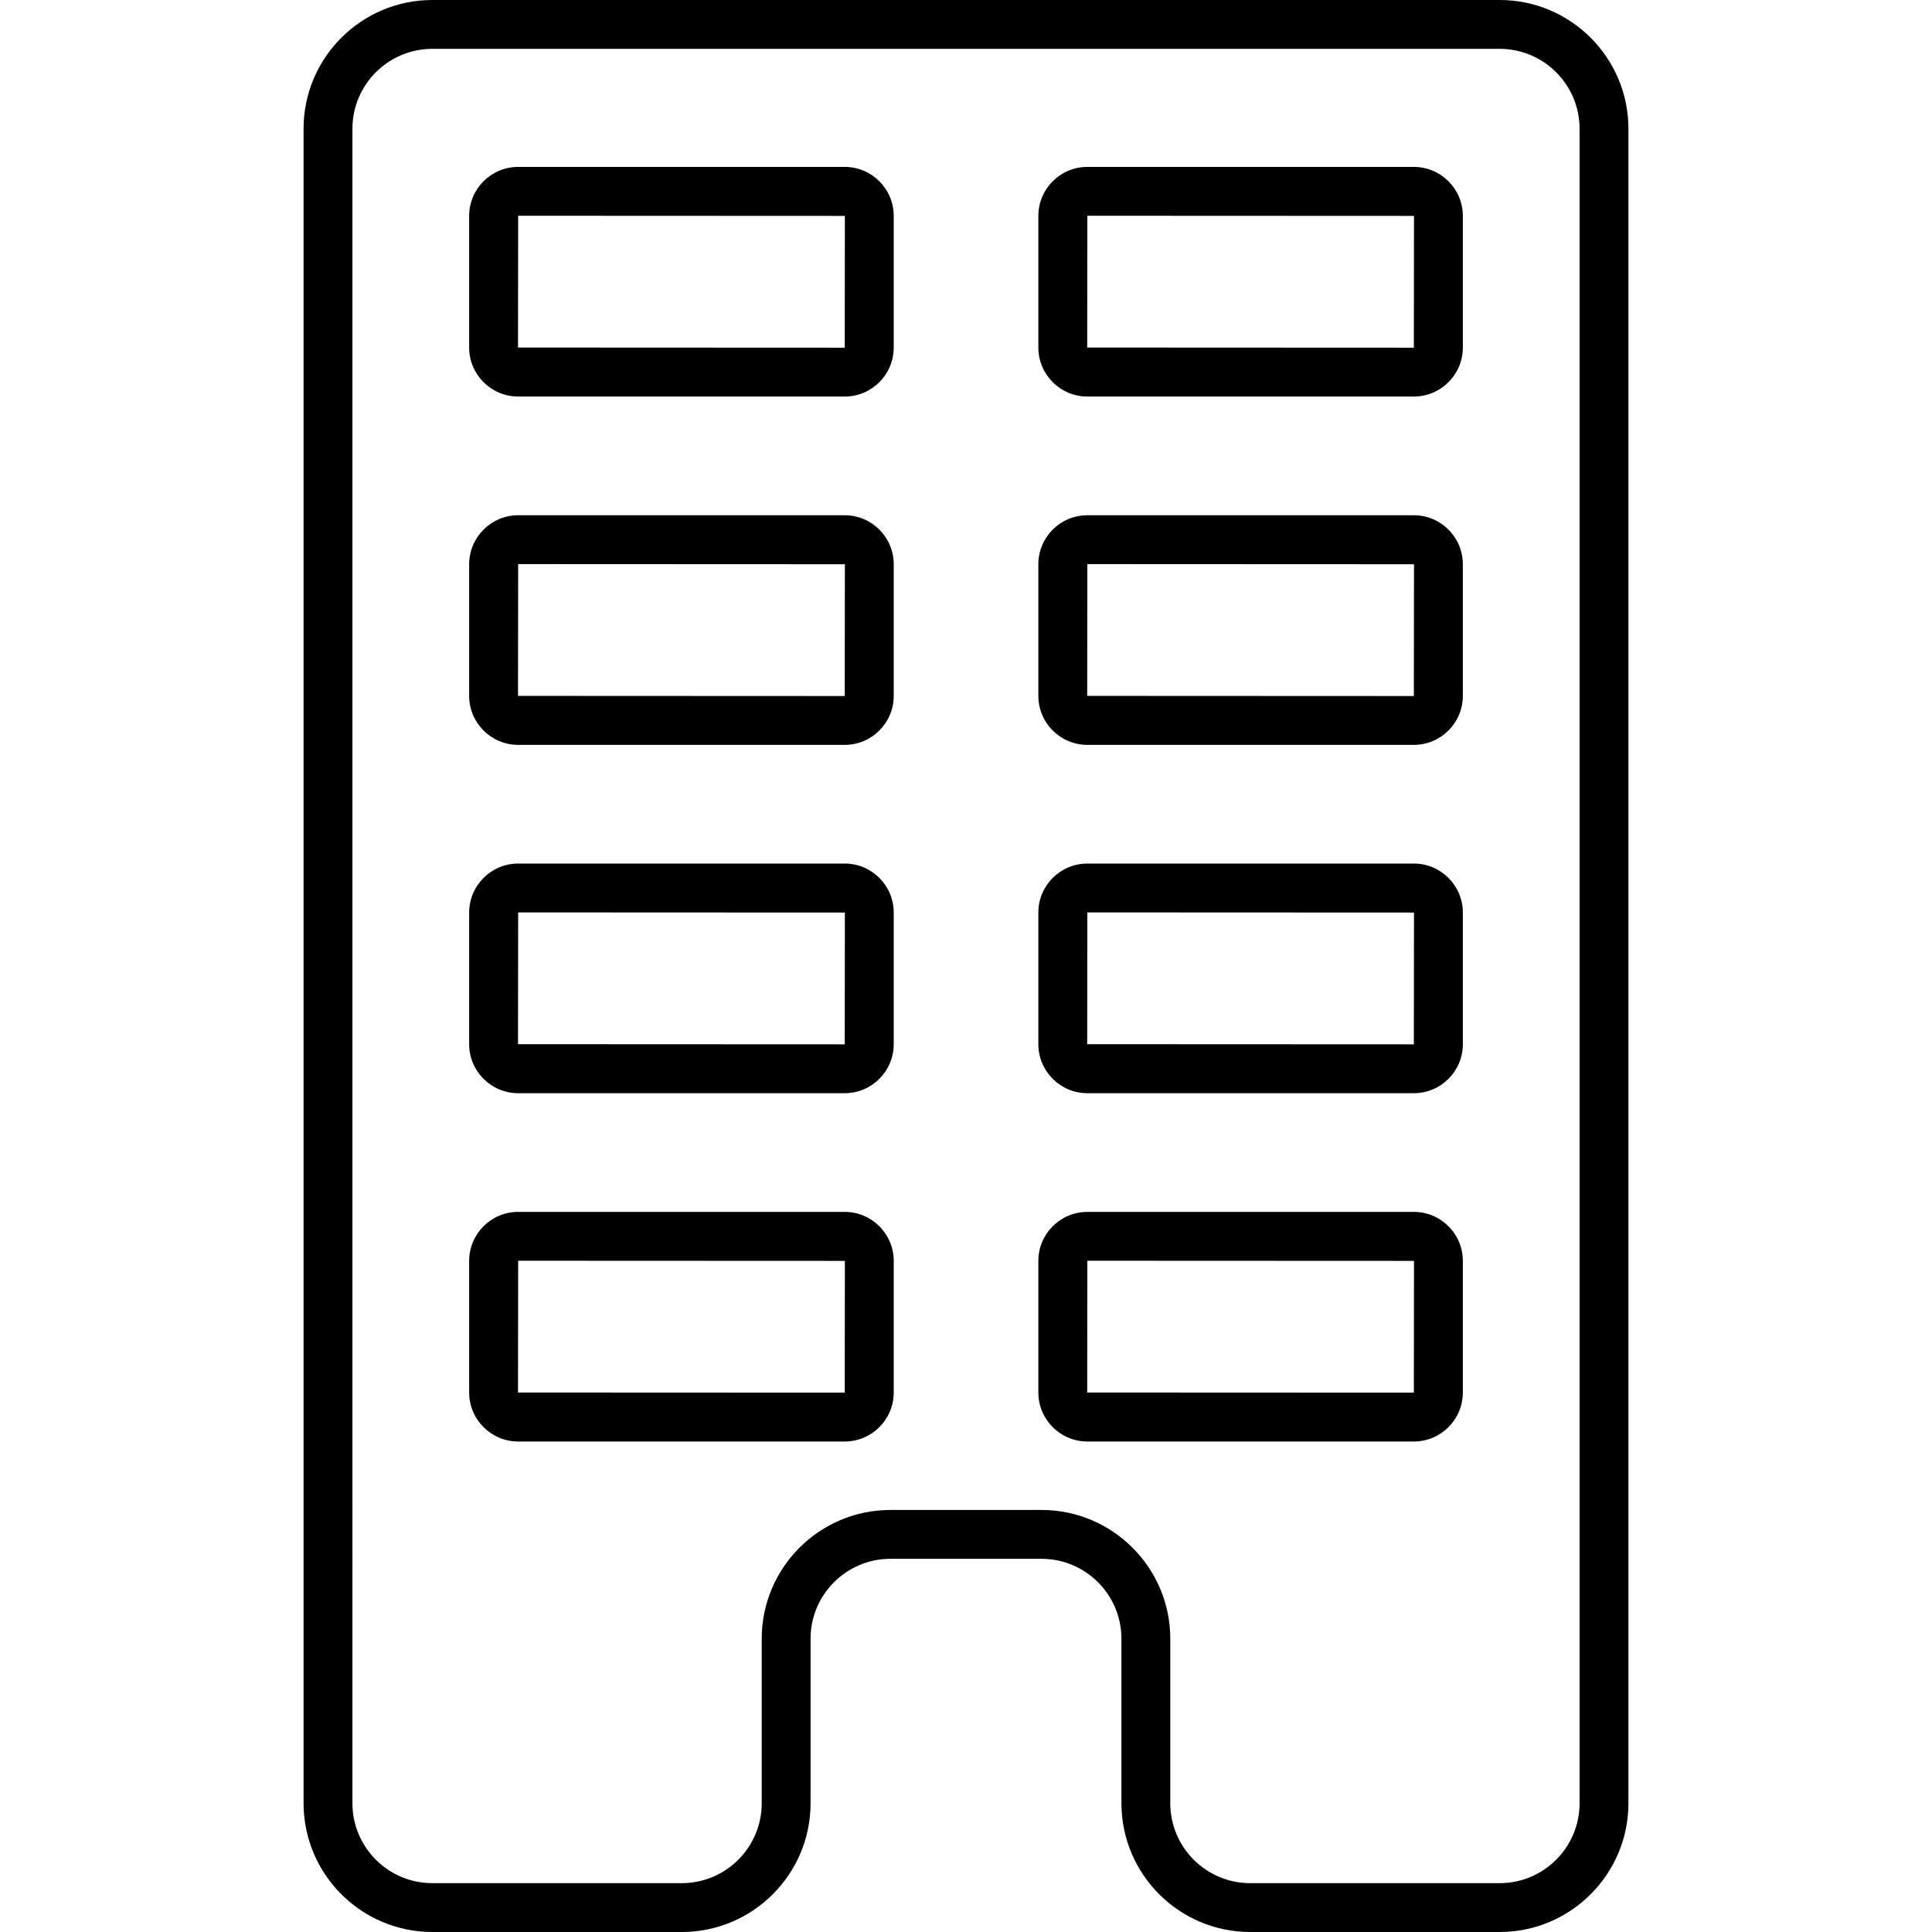
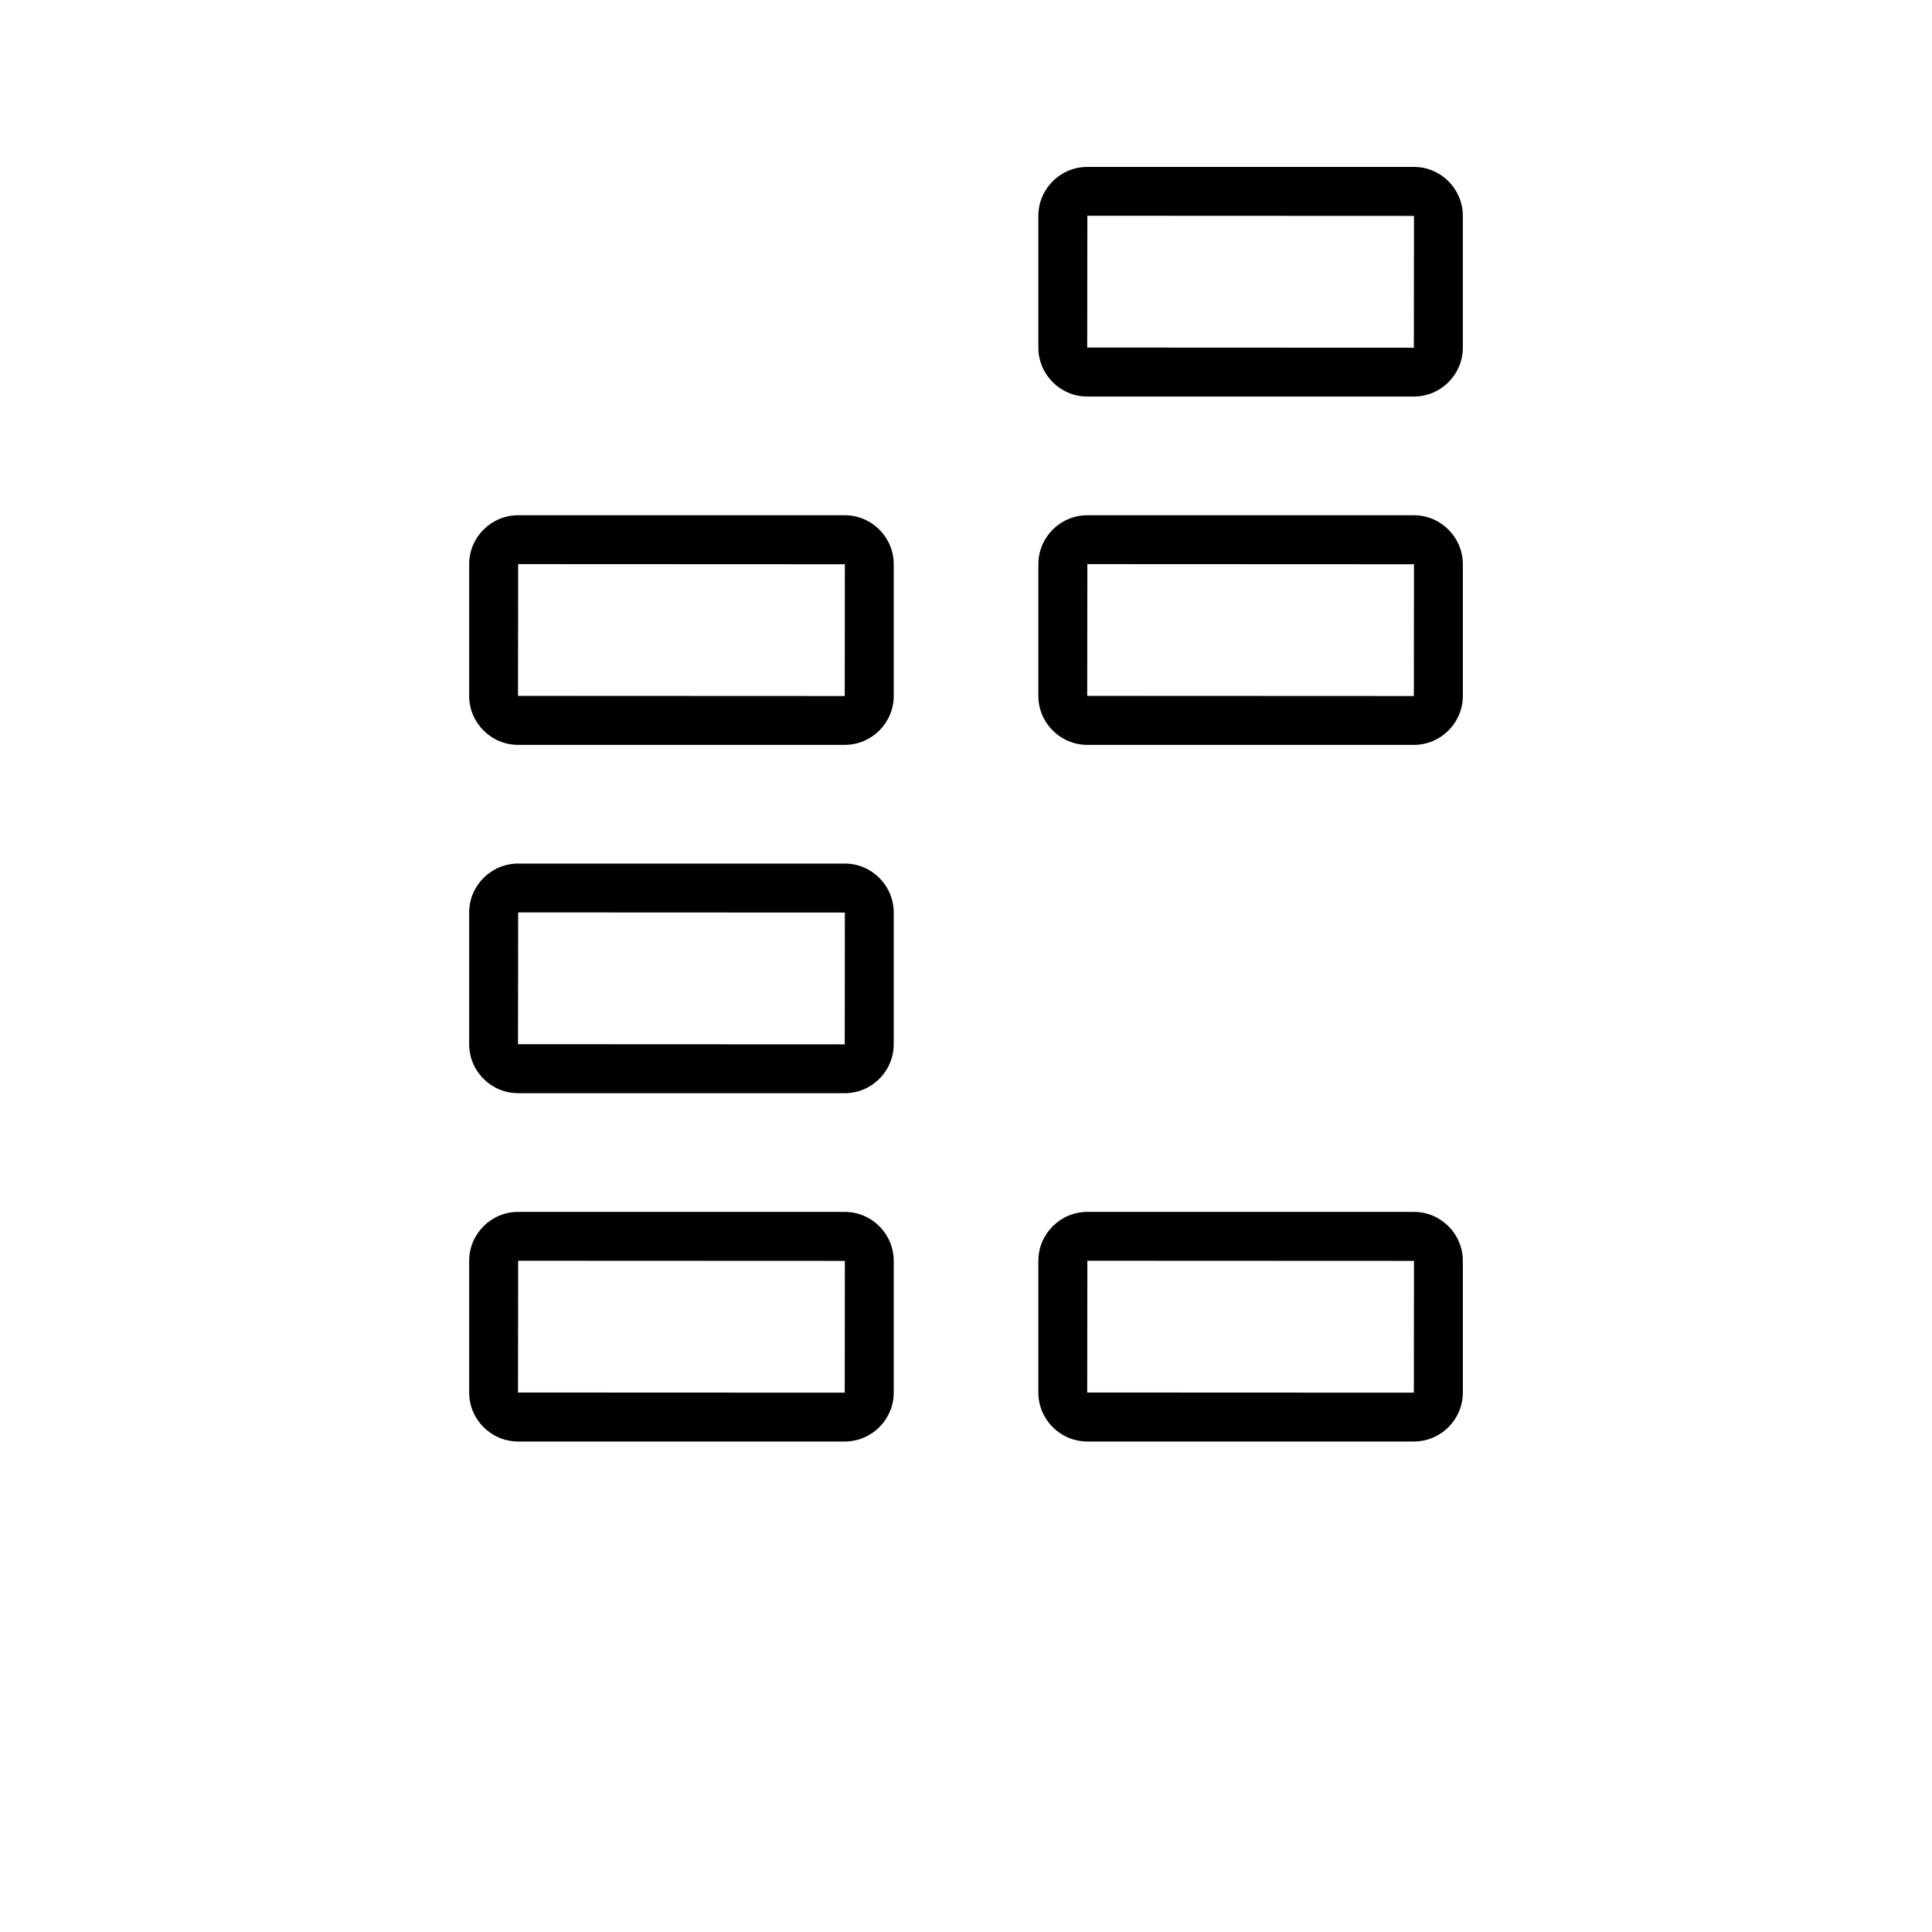
<svg xmlns="http://www.w3.org/2000/svg" fill="#000000" version="1.1" id="Capa_1" width="800px" height="800px" viewBox="0 0 474.595 474.596" xml:space="preserve">
  <g>
    <g>
-       <path d="M368.398,0h-262.2C88.76,0,74.572,14.188,74.572,31.626v411.343c0,17.438,14.188,31.627,31.626,31.627h61.291    c17.438,0,31.626-14.189,31.626-31.627v-40.422c0-10.82,8.804-19.625,19.626-19.625h37.113c10.821,0,19.626,8.805,19.626,19.625    v40.422c0,17.438,14.188,31.627,31.626,31.627h61.292c17.438,0,31.626-14.189,31.626-31.627V31.626    C400.024,14.187,385.835,0,368.398,0z M388.024,442.969c0,10.822-8.804,19.627-19.626,19.627h-61.292    c-10.822,0-19.626-8.805-19.626-19.627v-40.422c0-17.438-14.188-31.625-31.626-31.625h-37.113    c-17.438,0-31.626,14.188-31.626,31.625v40.422c0,10.822-8.804,19.627-19.626,19.627h-61.291    c-10.822,0-19.626-8.805-19.626-19.627V31.626C86.572,20.804,95.376,12,106.198,12h262.2c10.822,0,19.626,8.804,19.626,19.626    V442.969L388.024,442.969z" />
-       <path d="M207.506,41h-80.221c-6.637,0-12.036,5.399-12.036,12.036v32.338c0,6.637,5.399,12.036,12.036,12.036h80.221    c6.637,0,12.036-5.399,12.036-12.036V53.036C219.543,46.4,214.143,41,207.506,41z M207.51,85.41l-80.261-0.036L127.285,53    l80.257,0.036L207.51,85.41z" />
      <path d="M347.31,41h-80.204c-6.638,0-12.036,5.399-12.036,12.036v32.338c0,6.637,5.398,12.036,12.036,12.036h80.204    c6.637,0,12.036-5.399,12.036-12.036V53.036C359.346,46.4,353.946,41,347.31,41z M347.314,85.41l-80.244-0.036L267.106,53    l80.24,0.036L347.314,85.41z" />
      <path d="M207.506,126.571h-80.221c-6.637,0-12.036,5.399-12.036,12.036v32.335c0,6.637,5.399,12.036,12.036,12.036h80.221    c6.637,0,12.036-5.399,12.036-12.036v-32.335C219.543,131.971,214.143,126.571,207.506,126.571z M207.51,170.979l-80.261-0.036    l0.036-32.372l80.257,0.036L207.51,170.979z" />
      <path d="M347.31,126.571h-80.204c-6.638,0-12.036,5.399-12.036,12.036v32.335c0,6.637,5.398,12.036,12.036,12.036h80.204    c6.637,0,12.036-5.399,12.036-12.036v-32.335C359.346,131.971,353.946,126.571,347.31,126.571z M347.314,170.979l-80.244-0.036    l0.036-32.372l80.24,0.036L347.314,170.979z" />
      <path d="M207.506,212.133h-80.221c-6.637,0-12.036,5.399-12.036,12.036v32.337c0,6.637,5.399,12.036,12.036,12.036h80.221    c6.637,0,12.036-5.399,12.036-12.036v-32.337C219.543,217.532,214.143,212.133,207.506,212.133z M207.51,256.542l-80.261-0.036    l0.036-32.374l80.257,0.036L207.51,256.542z" />
-       <path d="M347.31,212.133h-80.204c-6.638,0-12.036,5.399-12.036,12.036v32.337c0,6.637,5.398,12.036,12.036,12.036h80.204    c6.637,0,12.036-5.399,12.036-12.036v-32.337C359.346,217.532,353.946,212.133,347.31,212.133z M347.314,256.542l-80.244-0.036    l0.036-32.374l80.24,0.036L347.314,256.542z" />
      <path d="M207.506,297.701h-80.221c-6.637,0-12.036,5.398-12.036,12.035v32.336c0,6.637,5.399,12.035,12.036,12.035h80.221    c6.637,0,12.036-5.398,12.036-12.035v-32.336C219.543,303.1,214.143,297.701,207.506,297.701z M207.51,342.107l-80.261-0.035    l0.036-32.371l80.257,0.035L207.51,342.107z" />
      <path d="M347.31,297.701h-80.204c-6.638,0-12.036,5.398-12.036,12.035v32.336c0,6.637,5.398,12.035,12.036,12.035h80.204    c6.637,0,12.036-5.398,12.036-12.035v-32.336C359.346,303.1,353.946,297.701,347.31,297.701z M347.314,342.107l-80.244-0.035    l0.036-32.371l80.24,0.035L347.314,342.107z" />
    </g>
  </g>
</svg>